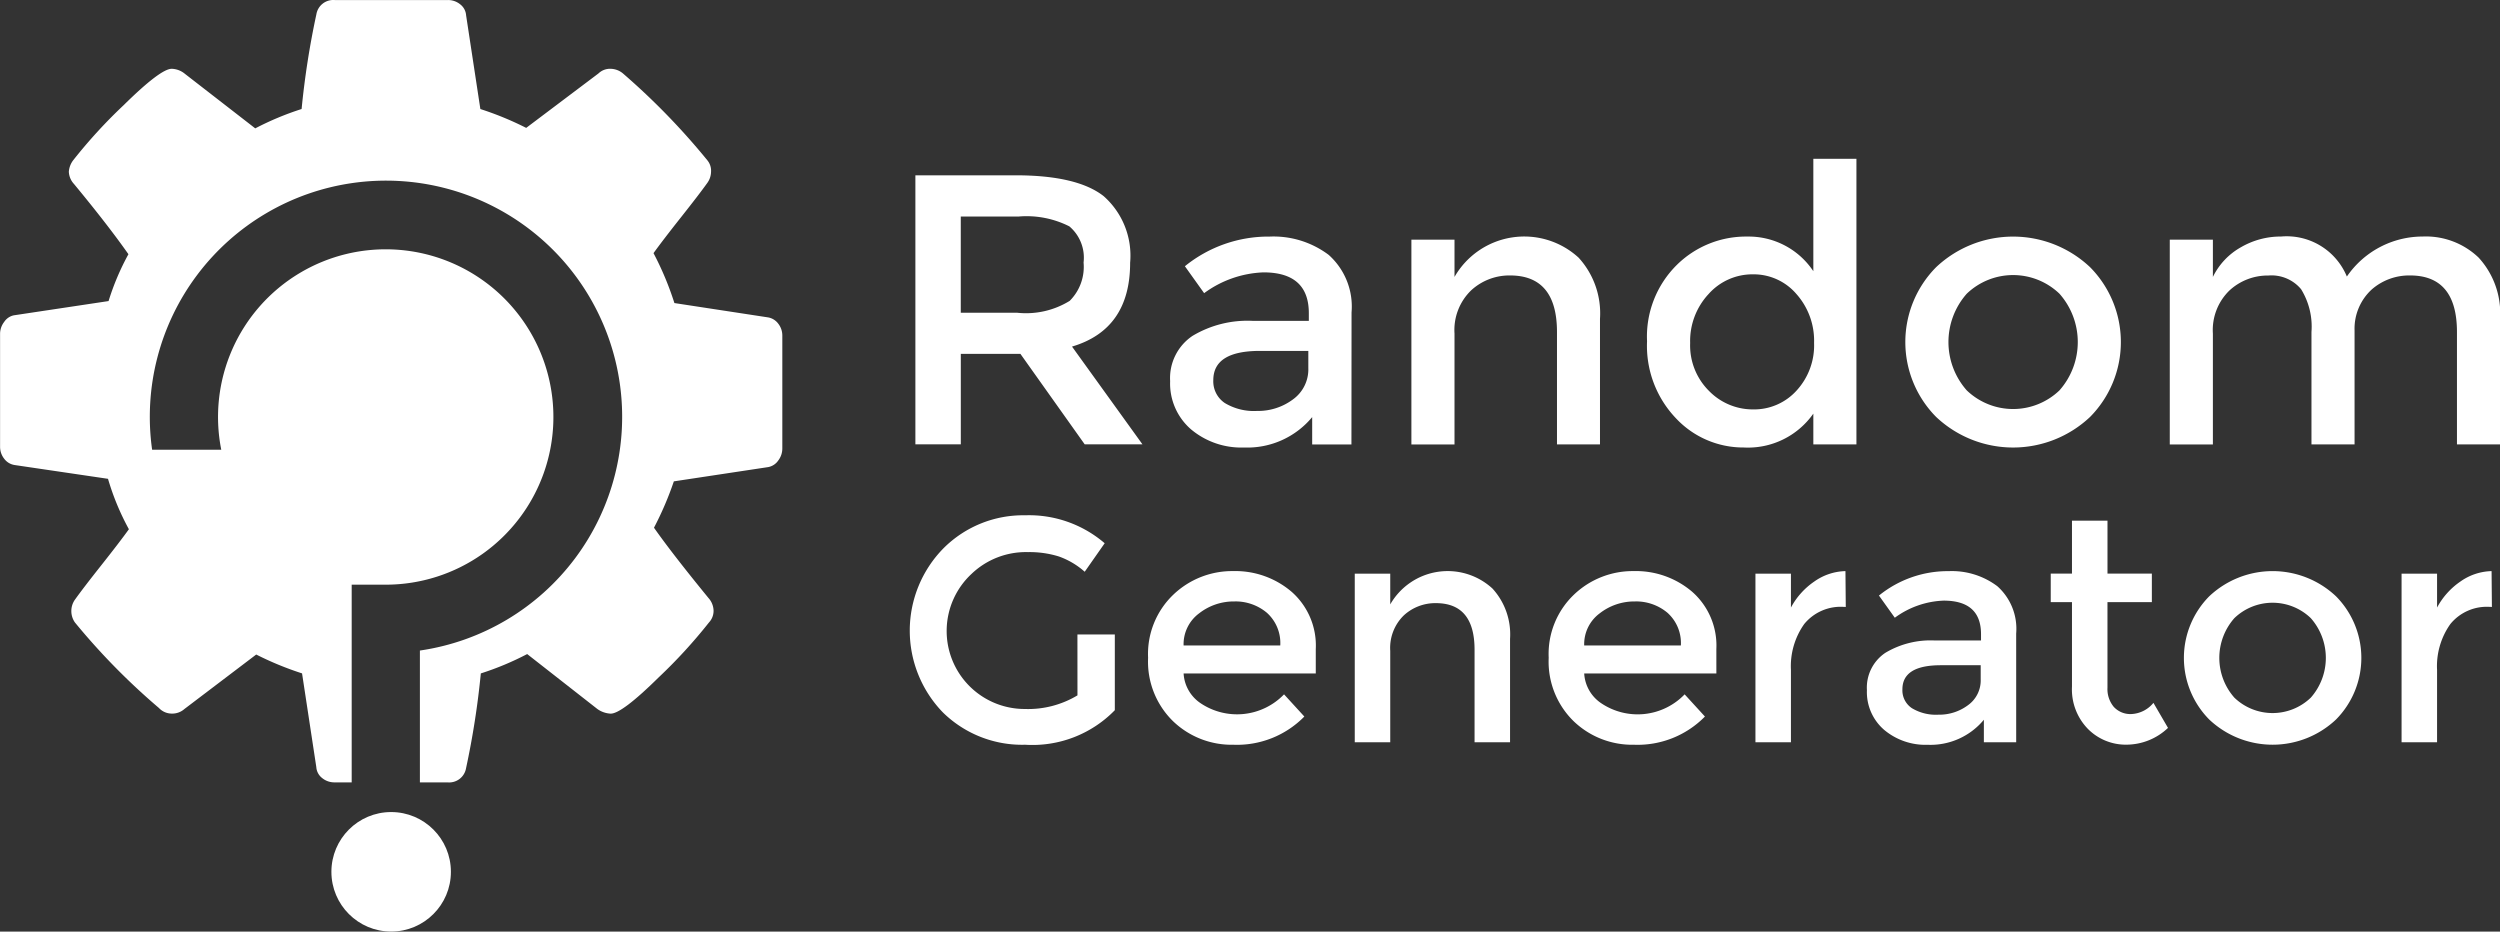
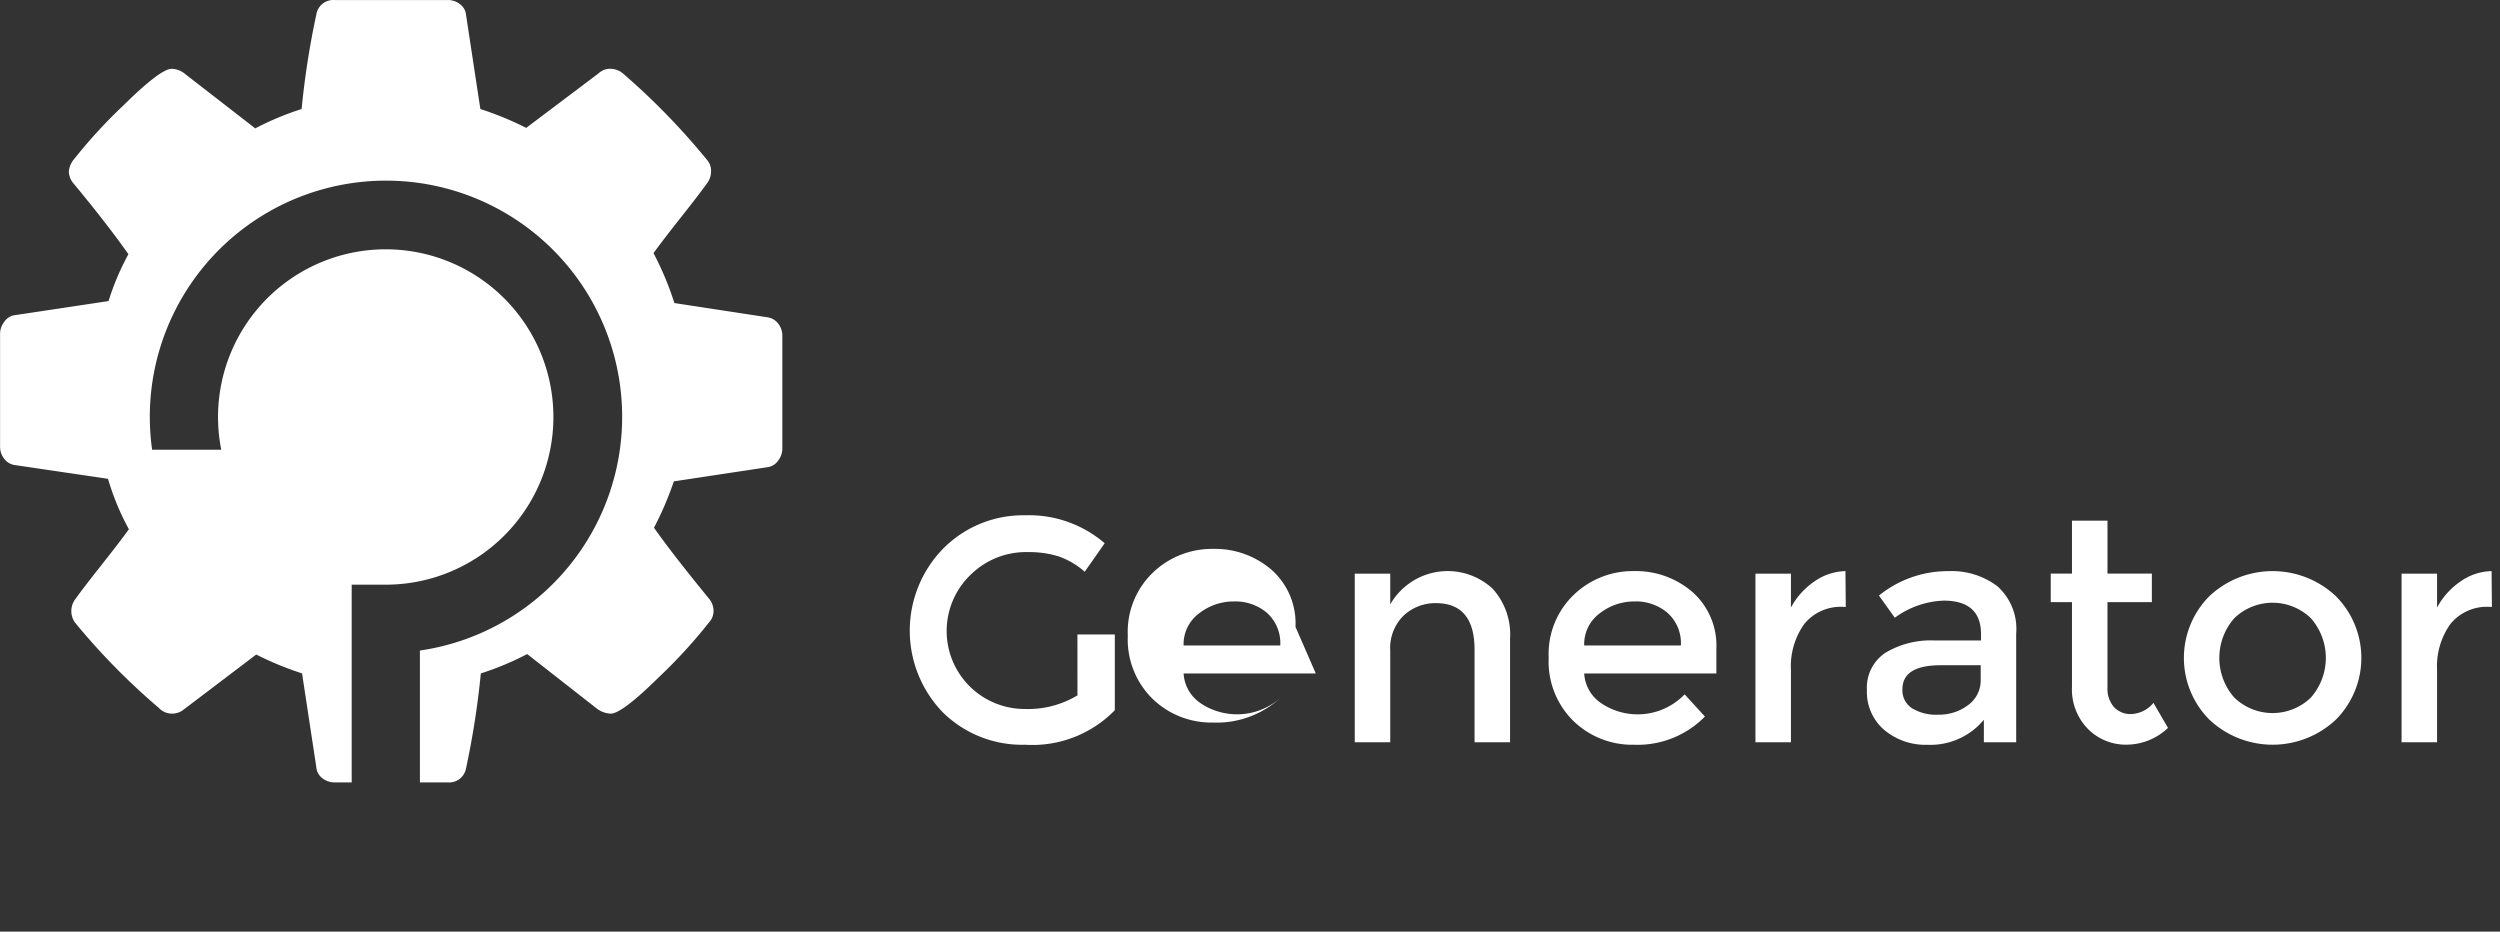
<svg xmlns="http://www.w3.org/2000/svg" viewBox="0 0 134.181 50">
  <rect x="0" y="0" width="134.181" height="50" fill="#333333" stroke="none" />
  <g fill="#fff">
    <path d="M41.771 17.373a.862.862 0 00-.574-.342l-5-.765a16.478 16.478 0 00-1.121-2.679q.491-.683 1.476-1.927t1.394-1.818a1.053 1.053 0 00.218-.629.88.88 0 00-.191-.6 37.358 37.358 0 00-4.51-4.647 1.055 1.055 0 00-.683-.273.887.887 0 00-.656.246l-3.882 2.925a16.9 16.9 0 00-2.46-1.012l-.765-5.03a.811.811 0 00-.315-.588 1.032 1.032 0 00-.67-.232h-6.067a.92.92 0 00-.984.765 44.639 44.639 0 00-.793 5.084A15.645 15.645 0 0013.7 6.89L9.928 3.965a1.164 1.164 0 00-.711-.273q-.6 0-2.583 1.955a27.237 27.237 0 00-2.693 2.939 1.151 1.151 0 00-.246.629 1.026 1.026 0 00.273.656q1.831 2.215 2.925 3.773a13.48 13.48 0 00-1.066 2.515l-5.085.765a.825.825 0 00-.519.356 1.052 1.052 0 00-.219.628v6.069a1.033 1.033 0 00.219.642.861.861 0 00.574.342l5 .738a13.5 13.5 0 001.121 2.706q-.492.684-1.476 1.927T4.048 32.15a1.055 1.055 0 00-.219.629 1.069 1.069 0 00.191.628A36.025 36.025 0 008.531 38a.942.942 0 00.683.3.983.983 0 00.683-.245l3.855-2.925a16.96 16.96 0 002.46 1.012l.765 5.03a.813.813 0 00.314.588 1.03 1.03 0 00.67.232h.915V31.381h1.839a9 9 0 10-8.839-7.241H8.165a12.676 12.676 0 1114.372 10.776v7.077h1.493a.92.92 0 00.985-.765 44.772 44.772 0 00.792-5.084 15.61 15.61 0 002.488-1.039l3.773 2.953a1.334 1.334 0 00.71.245q.6 0 2.569-1.941a27.594 27.594 0 002.706-2.953.912.912 0 00.246-.628 1.052 1.052 0 00-.273-.684q-1.967-2.406-2.925-3.773a17.521 17.521 0 001.066-2.488l5.057-.765a.834.834 0 00.547-.356 1.055 1.055 0 00.218-.629v-6.07a1.027 1.027 0 00-.218-.643z" />
-     <circle cx="3.207" cy="3.207" r="3.207" transform="translate(17.787 43.585)" />
-     <path d="M60.657 14.102q0 3.574-3.119 4.5l3.781 5.247h-3.1l-3.45-4.855h-3.2v4.855h-2.438V9.409h5.371q3.305 0 4.731 1.116a4.26 4.26 0 011.424 3.577zm-3.243 2.045a2.575 2.575 0 00.744-2.056 2.2 2.2 0 00-.764-1.942 5.088 5.088 0 00-2.727-.527h-3.1v5.165h3.037a4.467 4.467 0 002.809-.639zm15.121 7.707h-2.107v-1.467a4.521 4.521 0 01-3.657 1.632 4.194 4.194 0 01-2.841-.971 3.252 3.252 0 01-1.126-2.593 2.729 2.729 0 011.2-2.427 5.739 5.739 0 013.244-.806h3v-.413q0-2.19-2.438-2.19a5.716 5.716 0 00-3.181 1.116l-1.033-1.446a7.115 7.115 0 014.545-1.591 4.928 4.928 0 013.171.981 3.715 3.715 0 011.229 3.089zm-2.314-4.09v-.93h-2.6q-2.5 0-2.5 1.57a1.4 1.4 0 00.62 1.229 3.028 3.028 0 001.725.423 3.13 3.13 0 001.932-.62 1.983 1.983 0 00.823-1.673zm7.846-1.86v5.95h-2.314v-10.99h2.314v2a4.314 4.314 0 016.662-1.033 4.424 4.424 0 011.146 3.285v6.735h-2.308v-6.03q0-3.037-2.521-3.037a3.028 3.028 0 00-2.086.8 2.959 2.959 0 00-.893 2.32zm11.884 4.545a5.627 5.627 0 01-1.55-4.132 5.409 5.409 0 011.591-4.091 5.282 5.282 0 013.791-1.529 4.171 4.171 0 013.543 1.859V8.524h2.313v15.329h-2.313V22.2a4.286 4.286 0 01-3.74 1.818 4.945 4.945 0 01-3.635-1.569zm.764-4.039a3.441 3.441 0 001.012 2.572 3.284 3.284 0 002.375.992 3.069 3.069 0 002.314-1 3.587 3.587 0 00.95-2.572 3.773 3.773 0 00-.95-2.624 3.023 3.023 0 00-2.334-1.054 3.148 3.148 0 00-2.375 1.054 3.693 3.693 0 00-.992 2.632zm21.465 3.967a6.019 6.019 0 01-8.264 0 5.711 5.711 0 010-8.036 6.019 6.019 0 018.264 0 5.712 5.712 0 010 8.036zm-6.621-1.426a3.594 3.594 0 004.979 0 3.916 3.916 0 000-5.185 3.593 3.593 0 00-4.979 0 3.916 3.916 0 000 5.185zm13.212-3.047v5.95h-2.314v-10.99h2.314v2a3.669 3.669 0 011.5-1.591 4.248 4.248 0 012.159-.578 3.494 3.494 0 013.532 2.148 4.934 4.934 0 014.07-2.148 4.087 4.087 0 013.006 1.136 4.425 4.425 0 011.146 3.285v6.735h-2.313v-6.03q0-3.037-2.52-3.037a3.056 3.056 0 00-2.056.754 2.857 2.857 0 00-.92 2.2v6.115h-2.313v-6.032a3.817 3.817 0 00-.558-2.3 2.064 2.064 0 00-1.755-.733 3.027 3.027 0 00-2.086.8 2.956 2.956 0 00-.892 2.316z" />
    <g>
-       <path d="M57.828 34.053h2.007v4.065a6.171 6.171 0 01-4.814 1.854 6.07 6.07 0 01-4.414-1.735 6.305 6.305 0 01.034-8.811 6.04 6.04 0 014.38-1.769 6.23 6.23 0 014.27 1.5l-1.072 1.531a4.18 4.18 0 00-1.4-.825 5.316 5.316 0 00-1.642-.23 4.224 4.224 0 00-3.028 1.165 4.186 4.186 0 002.849 7.255 5.142 5.142 0 002.832-.731zm12.793 2.092h-7.094a2.061 2.061 0 00.9 1.59 3.505 3.505 0 004.491-.468l1.089 1.191a5.06 5.06 0 01-3.81 1.514 4.535 4.535 0 01-3.241-1.267 4.468 4.468 0 01-1.335-3.4 4.4 4.4 0 011.361-3.394 4.567 4.567 0 013.207-1.259 4.646 4.646 0 013.139 1.114 3.841 3.841 0 011.293 3.07zm-7.094-1.5h5.188a2.181 2.181 0 00-.714-1.752 2.611 2.611 0 00-1.76-.612 3.014 3.014 0 00-1.88.638 2.059 2.059 0 00-.834 1.73zm11.091.294v4.9h-1.905v-9.05h1.905v1.65a3.552 3.552 0 015.486-.851 3.643 3.643 0 01.944 2.7v5.551h-1.905v-4.967q0-2.5-2.076-2.5a2.492 2.492 0 00-1.718.655 2.435 2.435 0 00-.731 1.912zm17.504 1.206h-7.094a2.06 2.06 0 00.9 1.59 3.5 3.5 0 004.491-.468l1.089 1.191a5.06 5.06 0 01-3.81 1.514 4.535 4.535 0 01-3.241-1.267 4.468 4.468 0 01-1.335-3.4 4.4 4.4 0 011.361-3.394 4.567 4.567 0 013.206-1.259 4.645 4.645 0 013.139 1.114 3.84 3.84 0 011.293 3.07zm-7.094-1.5h5.188a2.181 2.181 0 00-.715-1.752 2.611 2.611 0 00-1.76-.612 3.015 3.015 0 00-1.88.638 2.06 2.06 0 00-.833 1.73zm13.936-2.072a2.527 2.527 0 00-2.126.919 3.913 3.913 0 00-.714 2.466v3.881h-1.905v-9.05h1.905v1.82a3.943 3.943 0 011.25-1.395 3.014 3.014 0 011.676-.561l.017 1.922zm9.25 7.266h-1.735v-1.208a3.722 3.722 0 01-3.011 1.344 3.452 3.452 0 01-2.339-.8 2.675 2.675 0 01-.927-2.135 2.246 2.246 0 01.987-2 4.724 4.724 0 012.67-.663h2.467v-.34q0-1.8-2.007-1.8a4.707 4.707 0 00-2.62.919l-.851-1.191a5.858 5.858 0 013.742-1.31 4.059 4.059 0 012.611.808 3.06 3.06 0 011.012 2.543zm-1.905-3.368v-.766h-2.144q-2.058 0-2.058 1.293a1.149 1.149 0 00.51 1.012 2.492 2.492 0 001.42.349 2.578 2.578 0 001.59-.51 1.634 1.634 0 00.682-1.38zm6.804-4.152v4.593a1.489 1.489 0 00.34 1.029 1.208 1.208 0 00.953.383 1.621 1.621 0 001.174-.6l.782 1.344a3.248 3.248 0 01-2.22.9 2.857 2.857 0 01-2.075-.842 3.036 3.036 0 01-.859-2.271v-4.536h-1.14v-1.531h1.14v-2.841h1.906v2.841h2.381v1.531zm12.264 6.301a4.956 4.956 0 01-6.8 0 4.7 4.7 0 010-6.617 4.956 4.956 0 016.8 0 4.7 4.7 0 010 6.617zm-5.452-1.174a2.958 2.958 0 004.1 0 3.224 3.224 0 000-4.27 2.958 2.958 0 00-4.1 0 3.222 3.222 0 000 4.27zm13.719-4.873a2.526 2.526 0 00-2.126.919 3.908 3.908 0 00-.715 2.466v3.881h-1.905v-9.05h1.905v1.82a3.943 3.943 0 011.25-1.395 3.013 3.013 0 011.676-.561l.017 1.922z" />
+       <path d="M57.828 34.053h2.007v4.065a6.171 6.171 0 01-4.814 1.854 6.07 6.07 0 01-4.414-1.735 6.305 6.305 0 01.034-8.811 6.04 6.04 0 014.38-1.769 6.23 6.23 0 014.27 1.5l-1.072 1.531a4.18 4.18 0 00-1.4-.825 5.316 5.316 0 00-1.642-.23 4.224 4.224 0 00-3.028 1.165 4.186 4.186 0 002.849 7.255 5.142 5.142 0 002.832-.731zm12.793 2.092h-7.094a2.061 2.061 0 00.9 1.59 3.505 3.505 0 004.491-.468a5.06 5.06 0 01-3.81 1.514 4.535 4.535 0 01-3.241-1.267 4.468 4.468 0 01-1.335-3.4 4.4 4.4 0 011.361-3.394 4.567 4.567 0 013.207-1.259 4.646 4.646 0 013.139 1.114 3.841 3.841 0 011.293 3.07zm-7.094-1.5h5.188a2.181 2.181 0 00-.714-1.752 2.611 2.611 0 00-1.76-.612 3.014 3.014 0 00-1.88.638 2.059 2.059 0 00-.834 1.73zm11.091.294v4.9h-1.905v-9.05h1.905v1.65a3.552 3.552 0 015.486-.851 3.643 3.643 0 01.944 2.7v5.551h-1.905v-4.967q0-2.5-2.076-2.5a2.492 2.492 0 00-1.718.655 2.435 2.435 0 00-.731 1.912zm17.504 1.206h-7.094a2.06 2.06 0 00.9 1.59 3.5 3.5 0 004.491-.468l1.089 1.191a5.06 5.06 0 01-3.81 1.514 4.535 4.535 0 01-3.241-1.267 4.468 4.468 0 01-1.335-3.4 4.4 4.4 0 011.361-3.394 4.567 4.567 0 013.206-1.259 4.645 4.645 0 013.139 1.114 3.84 3.84 0 011.293 3.07zm-7.094-1.5h5.188a2.181 2.181 0 00-.715-1.752 2.611 2.611 0 00-1.76-.612 3.015 3.015 0 00-1.88.638 2.06 2.06 0 00-.833 1.73zm13.936-2.072a2.527 2.527 0 00-2.126.919 3.913 3.913 0 00-.714 2.466v3.881h-1.905v-9.05h1.905v1.82a3.943 3.943 0 011.25-1.395 3.014 3.014 0 011.676-.561l.017 1.922zm9.25 7.266h-1.735v-1.208a3.722 3.722 0 01-3.011 1.344 3.452 3.452 0 01-2.339-.8 2.675 2.675 0 01-.927-2.135 2.246 2.246 0 01.987-2 4.724 4.724 0 012.67-.663h2.467v-.34q0-1.8-2.007-1.8a4.707 4.707 0 00-2.62.919l-.851-1.191a5.858 5.858 0 013.742-1.31 4.059 4.059 0 012.611.808 3.06 3.06 0 011.012 2.543zm-1.905-3.368v-.766h-2.144q-2.058 0-2.058 1.293a1.149 1.149 0 00.51 1.012 2.492 2.492 0 001.42.349 2.578 2.578 0 001.59-.51 1.634 1.634 0 00.682-1.38zm6.804-4.152v4.593a1.489 1.489 0 00.34 1.029 1.208 1.208 0 00.953.383 1.621 1.621 0 001.174-.6l.782 1.344a3.248 3.248 0 01-2.22.9 2.857 2.857 0 01-2.075-.842 3.036 3.036 0 01-.859-2.271v-4.536h-1.14v-1.531h1.14v-2.841h1.906v2.841h2.381v1.531zm12.264 6.301a4.956 4.956 0 01-6.8 0 4.7 4.7 0 010-6.617 4.956 4.956 0 016.8 0 4.7 4.7 0 010 6.617zm-5.452-1.174a2.958 2.958 0 004.1 0 3.224 3.224 0 000-4.27 2.958 2.958 0 00-4.1 0 3.222 3.222 0 000 4.27zm13.719-4.873a2.526 2.526 0 00-2.126.919 3.908 3.908 0 00-.715 2.466v3.881h-1.905v-9.05h1.905v1.82a3.943 3.943 0 011.25-1.395 3.013 3.013 0 011.676-.561l.017 1.922z" />
    </g>
  </g>
</svg>